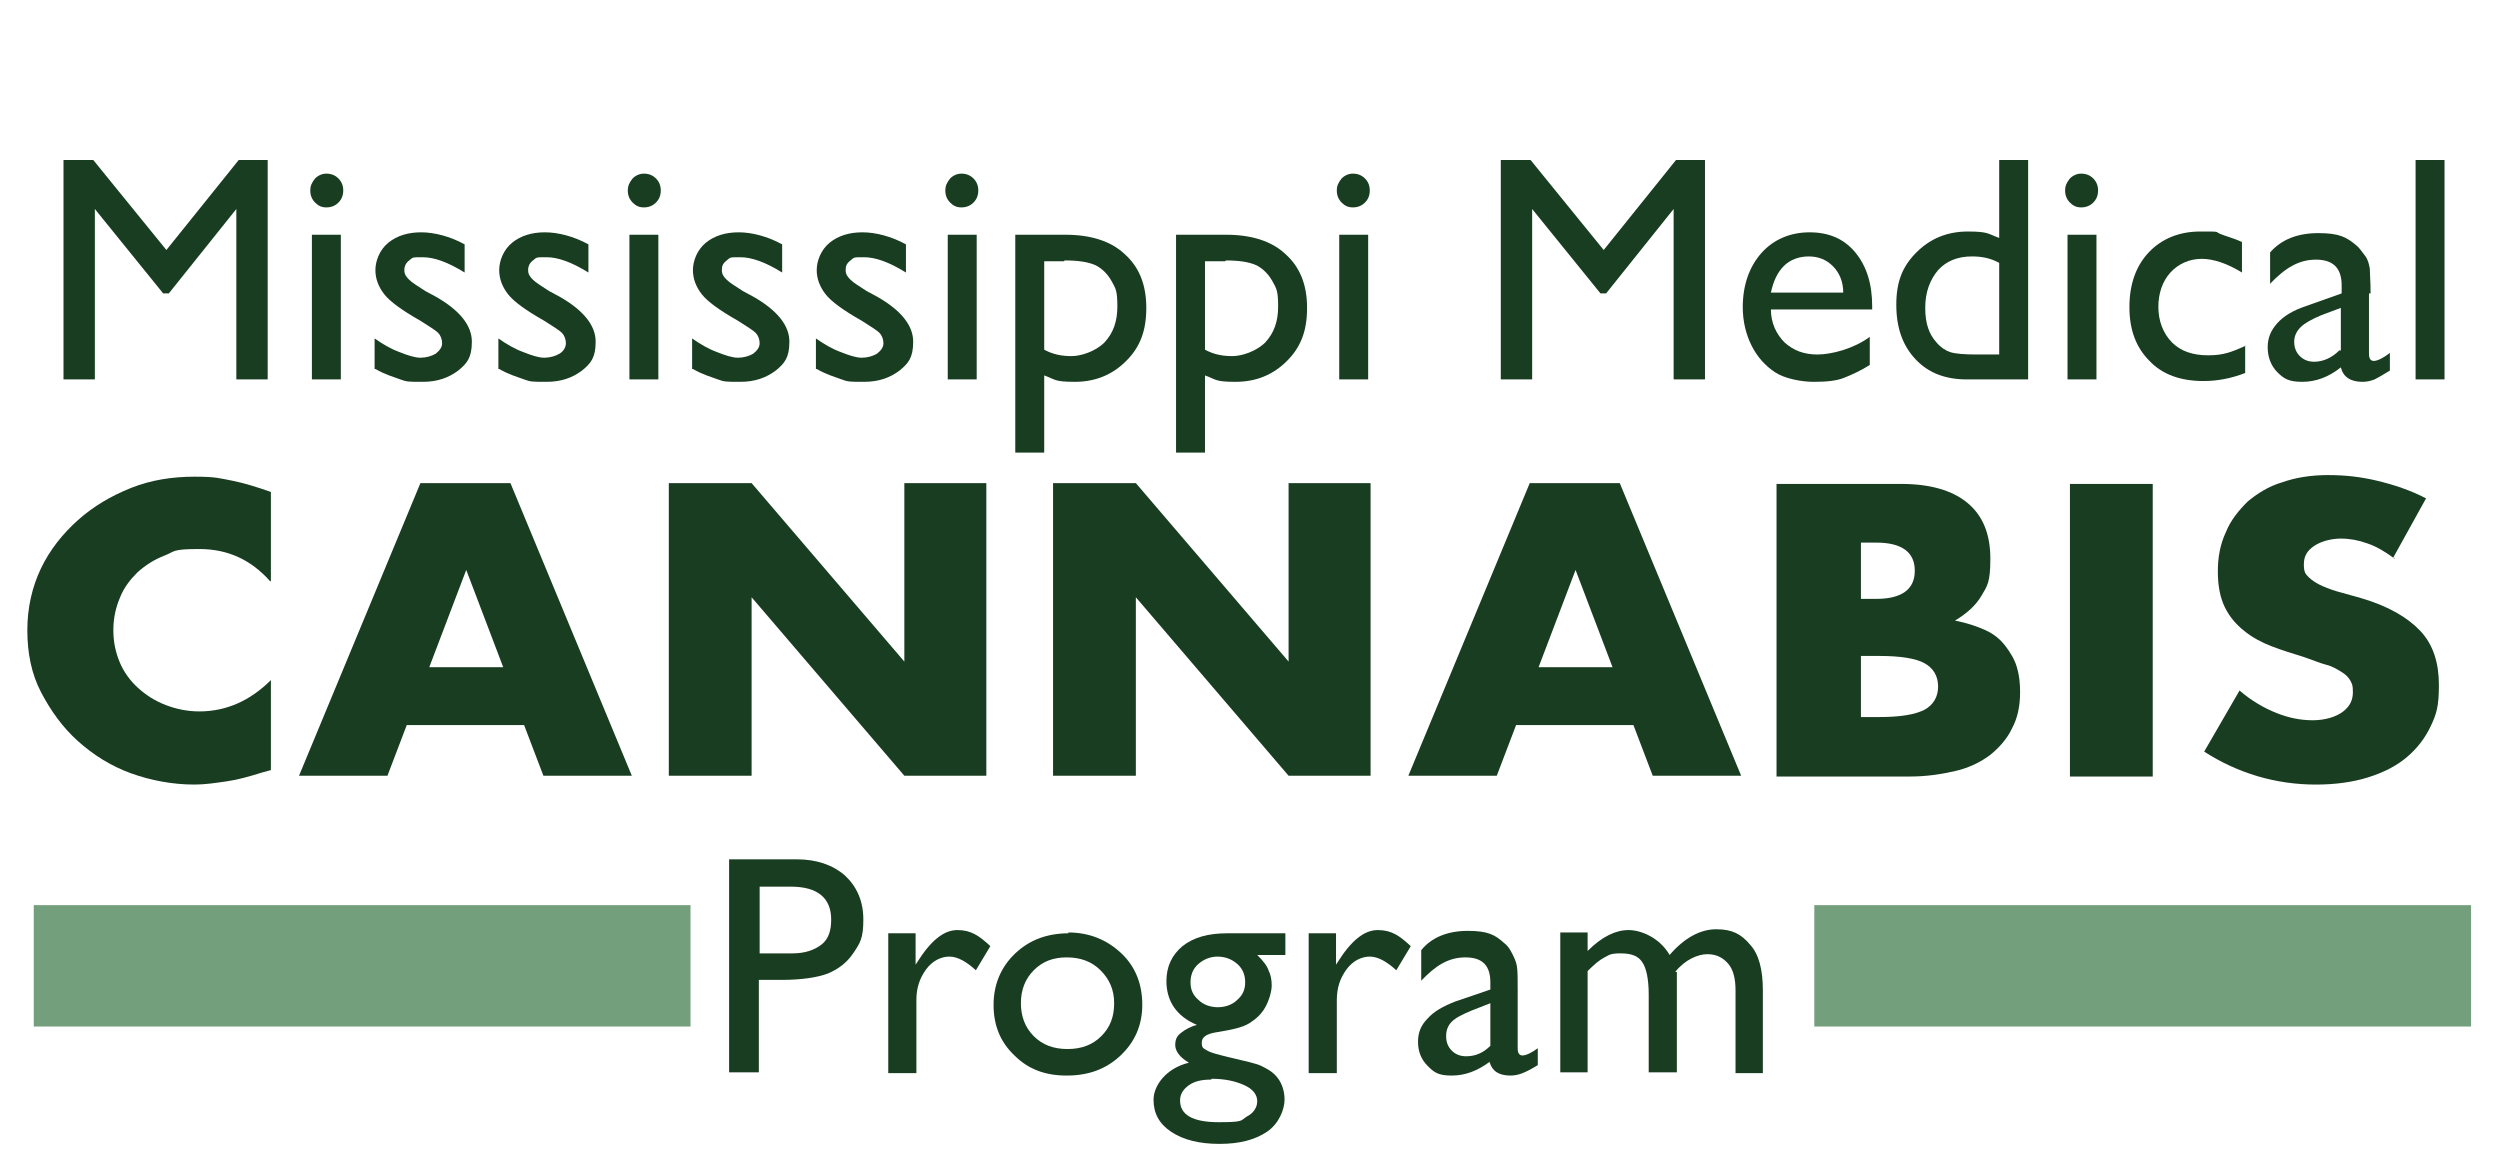
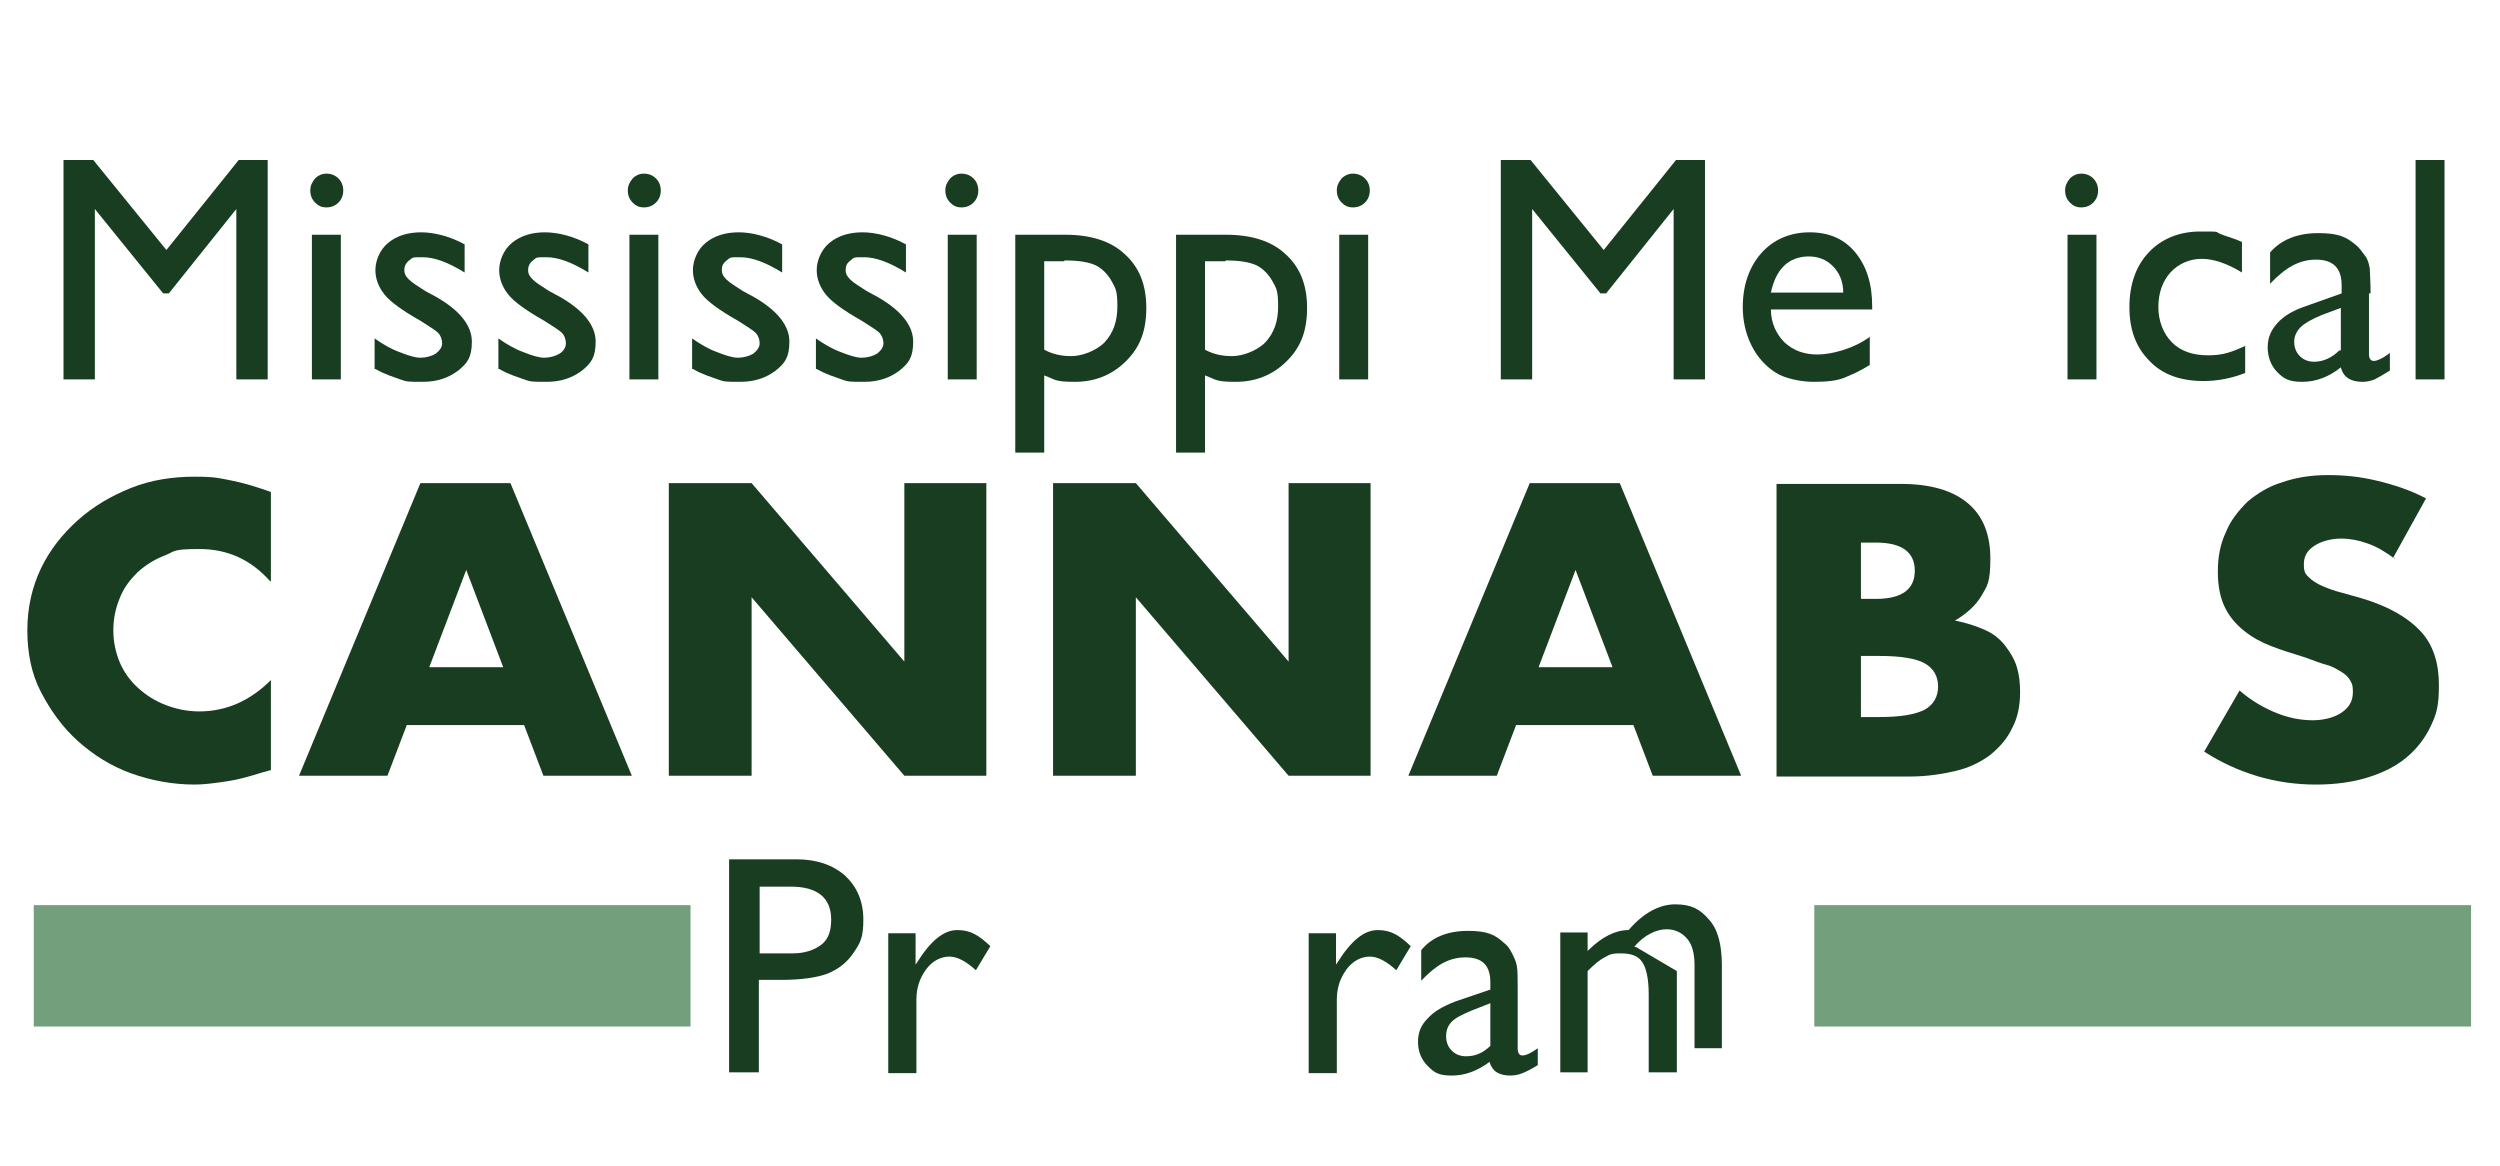
<svg xmlns="http://www.w3.org/2000/svg" id="Layer_1" version="1.1" viewBox="0 0 311 145">
  <defs>
    <style>
      .st0 {
        fill: #193d21;
      }

      .st1 {
        fill: #739f7d;
      }

      .st2 {
        isolation: isolate;
      }
    </style>
  </defs>
  <g class="st2">
    <path class="st0" d="M29.7,19.9h3.6v27.3h-3.9v-21.2l-8.4,10.5h-.7l-8.5-10.5v21.2h-3.9v-27.3h3.7l9.1,11.2,9-11.2h0Z" />
    <path class="st0" d="M40.6,21.6c.6,0,1.1.2,1.5.6s.6.9.6,1.5-.2,1.1-.6,1.5c-.4.4-.9.6-1.5.6s-1-.2-1.4-.6-.6-.9-.6-1.5.2-1,.6-1.5c.4-.4.9-.6,1.4-.6ZM38.8,29.2h3.6v18h-3.6v-18Z" />
    <path class="st0" d="M46.6,45.9v-3.8c1,.7,2,1.3,3.1,1.7,1,.4,1.9.7,2.6.7s1.4-.2,1.9-.5c.5-.4.8-.8.8-1.3s-.2-1-.5-1.3-1.1-.8-2.2-1.5c-2.3-1.3-3.8-2.4-4.5-3.3-.7-.9-1.1-1.9-1.1-3s.5-2.5,1.6-3.4,2.5-1.3,4.1-1.3,3.6.5,5.4,1.5v3.5c-2.1-1.3-3.8-1.9-5.2-1.9s-1.2,0-1.7.4c-.4.3-.6.7-.6,1.2s.2.8.6,1.2c.4.4,1.1.8,2,1.4l1.3.7c3,1.7,4.5,3.6,4.5,5.6s-.6,2.7-1.7,3.6c-1.2.9-2.6,1.4-4.4,1.4s-2,0-2.8-.3-1.9-.6-3.1-1.3h-.1Z" />
    <path class="st0" d="M62,45.9v-3.8c1,.7,2,1.3,3.1,1.7,1,.4,1.9.7,2.6.7s1.4-.2,1.9-.5.8-.8.8-1.3-.2-1-.5-1.3-1.1-.8-2.2-1.5c-2.3-1.3-3.8-2.4-4.5-3.3-.7-.9-1.1-1.9-1.1-3s.5-2.5,1.6-3.4,2.5-1.3,4.1-1.3,3.6.5,5.4,1.5v3.5c-2.1-1.3-3.8-1.9-5.2-1.9s-1.2,0-1.7.4c-.4.3-.6.7-.6,1.2s.2.8.6,1.2c.4.4,1.1.8,2,1.4l1.3.7c3,1.7,4.5,3.6,4.5,5.6s-.6,2.7-1.7,3.6c-1.2.9-2.6,1.4-4.4,1.4s-2,0-2.8-.3-1.9-.6-3.1-1.3h-.1Z" />
    <path class="st0" d="M80.1,21.6c.6,0,1.1.2,1.5.6s.6.9.6,1.5-.2,1.1-.6,1.5c-.4.4-.9.6-1.5.6s-1-.2-1.4-.6-.6-.9-.6-1.5.2-1,.6-1.5c.4-.4.9-.6,1.4-.6ZM78.3,29.2h3.6v18h-3.6v-18Z" />
    <path class="st0" d="M86.1,45.9v-3.8c1,.7,2,1.3,3.1,1.7,1,.4,1.9.7,2.6.7s1.4-.2,1.9-.5c.5-.4.8-.8.8-1.3s-.2-1-.5-1.3-1.1-.8-2.2-1.5c-2.3-1.3-3.8-2.4-4.5-3.3s-1.1-1.9-1.1-3,.5-2.5,1.6-3.4,2.5-1.3,4.1-1.3,3.6.5,5.4,1.5v3.5c-2.1-1.3-3.8-1.9-5.2-1.9s-1.2,0-1.7.4-.6.7-.6,1.2.2.8.6,1.2,1.1.8,2,1.4l1.3.7c3,1.7,4.5,3.6,4.5,5.6s-.6,2.7-1.7,3.6c-1.2.9-2.6,1.4-4.4,1.4s-2,0-2.8-.3-1.9-.6-3.1-1.3h-.1Z" />
    <path class="st0" d="M101.5,45.9v-3.8c1,.7,2,1.3,3.1,1.7,1,.4,1.9.7,2.6.7s1.4-.2,1.9-.5c.5-.4.8-.8.8-1.3s-.2-1-.5-1.3-1.1-.8-2.2-1.5c-2.3-1.3-3.8-2.4-4.5-3.3s-1.1-1.9-1.1-3,.5-2.5,1.6-3.4,2.5-1.3,4.1-1.3,3.6.5,5.4,1.5v3.5c-2.1-1.3-3.8-1.9-5.2-1.9s-1.2,0-1.7.4-.6.7-.6,1.2.2.8.6,1.2,1.1.8,2,1.4l1.3.7c3,1.7,4.5,3.6,4.5,5.6s-.6,2.7-1.7,3.6c-1.2.9-2.6,1.4-4.4,1.4s-2,0-2.8-.3-1.9-.6-3.1-1.3h-.1Z" />
    <path class="st0" d="M119.6,21.6c.6,0,1.1.2,1.5.6s.6.9.6,1.5-.2,1.1-.6,1.5c-.4.4-.9.6-1.5.6s-1-.2-1.4-.6-.6-.9-.6-1.5.2-1,.6-1.5c.4-.4.9-.6,1.4-.6ZM117.9,29.2h3.6v18h-3.6v-18Z" />
    <path class="st0" d="M126.3,56.3v-27.1h6.2c3.2,0,5.7.8,7.4,2.4,1.8,1.6,2.7,3.8,2.7,6.7s-.8,4.9-2.5,6.6c-1.7,1.7-3.8,2.6-6.4,2.6s-2.4-.3-3.8-.8v9.6h-3.6,0ZM132.4,32.5h-2.5v11c1.1.6,2.2.8,3.4.8s3-.6,4.1-1.7c1.1-1.2,1.6-2.6,1.6-4.5s-.2-2.2-.7-3.1c-.5-.9-1.2-1.6-2-2-.9-.4-2.1-.6-3.8-.6h-.1Z" />
    <path class="st0" d="M146.3,56.3v-27.1h6.2c3.2,0,5.7.8,7.4,2.4,1.8,1.6,2.7,3.8,2.7,6.7s-.8,4.9-2.5,6.6c-1.7,1.7-3.8,2.6-6.4,2.6s-2.4-.3-3.8-.8v9.6s-3.6,0-3.6,0ZM152.4,32.5h-2.5v11c1.1.6,2.2.8,3.4.8s3-.6,4.1-1.7c1.1-1.2,1.6-2.6,1.6-4.5s-.2-2.2-.7-3.1c-.5-.9-1.2-1.6-2-2-.9-.4-2.1-.6-3.8-.6h0Z" />
    <path class="st0" d="M168.3,21.6c.6,0,1.1.2,1.5.6s.6.9.6,1.5-.2,1.1-.6,1.5-.9.6-1.5.6-1-.2-1.4-.6-.6-.9-.6-1.5.2-1,.6-1.5c.4-.4.9-.6,1.4-.6ZM166.6,29.2h3.6v18h-3.6v-18Z" />
    <path class="st0" d="M208.5,19.9h3.6v27.3h-3.9v-21.2l-8.4,10.5h-.7l-8.5-10.5v21.2h-3.9v-27.3h3.7l9.1,11.2,9-11.2h0Z" />
    <path class="st0" d="M232.9,38.5h-12.6c0,1.7.7,3.1,1.7,4.1,1.1,1,2.4,1.5,4.1,1.5s4.5-.7,6.5-2.2v3.5c-1.1.7-2.2,1.2-3.2,1.6s-2.3.5-3.8.5-3.6-.4-4.8-1.2c-1.2-.8-2.2-1.9-2.9-3.3-.7-1.4-1.1-3-1.1-4.8,0-2.7.8-5,2.3-6.7s3.6-2.6,6-2.6,4.3.8,5.7,2.5c1.4,1.7,2.1,3.9,2.1,6.7v.4h0ZM220.3,36.4h9c0-1.4-.5-2.5-1.3-3.3s-1.8-1.2-3-1.2-2.3.4-3.1,1.2c-.8.8-1.3,1.9-1.6,3.3Z" />
-     <path class="st0" d="M248.7,19.9h3.6v27.3h-7.6c-2.7,0-4.8-.8-6.4-2.5s-2.4-3.9-2.4-6.8.8-4.8,2.5-6.5,3.8-2.6,6.4-2.6,2.5.3,3.9.8c0,0,0-9.7,0-9.7ZM248.7,44.1v-11.4c-1.1-.6-2.2-.8-3.4-.8-1.8,0-3.2.6-4.2,1.7-1,1.2-1.6,2.7-1.6,4.7s.5,3.3,1.4,4.3c.5.6,1.1,1,1.7,1.2s1.7.3,3.3.3h2.8Z" />
    <path class="st0" d="M258.9,21.6c.6,0,1.1.2,1.5.6s.6.9.6,1.5-.2,1.1-.6,1.5-.9.6-1.5.6-1-.2-1.4-.6-.6-.9-.6-1.5.2-1,.6-1.5c.4-.4.9-.6,1.4-.6ZM257.2,29.2h3.6v18h-3.6v-18Z" />
    <path class="st0" d="M279.3,42.9v3.5c-1.8.7-3.5,1-5.2,1-2.8,0-5.1-.8-6.7-2.5-1.7-1.7-2.5-3.9-2.5-6.7s.8-5.1,2.4-6.8,3.8-2.6,6.4-2.6,1.8,0,2.5.3,1.6.5,2.7,1v3.8c-1.8-1.1-3.5-1.7-5-1.7s-2.9.6-3.9,1.7c-1,1.1-1.5,2.6-1.5,4.3s.6,3.3,1.7,4.4,2.6,1.6,4.5,1.6,2.9-.4,4.7-1.2h-.1Z" />
    <path class="st0" d="M294.7,36.4v7.6c0,.6.2.9.6.9s1.1-.3,2-1v2.2c-.8.5-1.5.9-1.9,1.1-.5.2-1,.3-1.5.3-1.5,0-2.4-.6-2.7-1.8-1.5,1.2-3.1,1.8-4.8,1.8s-2.3-.4-3.1-1.2-1.2-1.9-1.2-3.1.4-2.1,1.2-3c.8-.9,2-1.6,3.5-2.1l4.5-1.6v-1c0-2.2-1.1-3.2-3.2-3.2s-3.8,1-5.7,3v-3.9c1.4-1.6,3.4-2.4,6-2.4s3.5.5,4.7,1.5c.4.3.7.8,1.1,1.3s.5,1.1.6,1.6c0,.5.1,1.6.1,3.1h-.2ZM291.2,43.6v-5.3l-2.4.9c-1.2.5-2.1,1-2.6,1.5s-.8,1.1-.8,1.8.2,1.3.7,1.8,1.1.7,1.8.7c1.1,0,2.2-.5,3.1-1.4h.2Z" />
    <path class="st0" d="M300.5,19.9h3.6v27.3h-3.6s0-27.3,0-27.3Z" />
  </g>
  <g class="st2">
    <path class="st0" d="M33.6,72.3c-2.4-2.7-5.3-4-8.8-4s-3,.3-4.3.8-2.4,1.2-3.4,2.1c-.9.9-1.7,1.9-2.2,3.2-.5,1.2-.8,2.5-.8,4s.3,2.8.8,4,1.3,2.3,2.3,3.2c1,.9,2.1,1.6,3.4,2.1s2.7.8,4.2.8c3.3,0,6.3-1.3,8.9-3.9v11.2l-1.1.3c-1.6.5-3,.9-4.4,1.1s-2.7.4-4,.4c-2.7,0-5.4-.5-7.9-1.4s-4.7-2.3-6.6-4-3.4-3.8-4.6-6.1-1.7-4.9-1.7-7.7.6-5.4,1.7-7.7,2.7-4.3,4.6-6c1.9-1.7,4.1-3,6.6-4s5.2-1.4,7.9-1.4,3.1.2,4.7.5c1.5.3,3.1.8,4.8,1.4v11.3-.2Z" />
    <path class="st0" d="M65.3,90.2h-14.7l-2.4,6.3h-11l15.1-36.4h11.2l15.1,36.4h-11l-2.4-6.3h0ZM62.6,83l-4.6-12.1-4.6,12.1h9.2Z" />
    <path class="st0" d="M83.2,96.5v-36.4h10.3l19,22.2v-22.2h10.2v36.4h-10.2l-19-22.2v22.2h-10.3Z" />
    <path class="st0" d="M131,96.5v-36.4h10.3l19,22.2v-22.2h10.2v36.4h-10.2l-19-22.2v22.2h-10.3,0Z" />
    <path class="st0" d="M203.3,90.2h-14.7l-2.4,6.3h-11l15.1-36.4h11.2l15.1,36.4h-11l-2.4-6.3h0ZM200.6,83l-4.6-12.1-4.6,12.1h9.2Z" />
    <path class="st0" d="M221.2,60.2h15.3c3.6,0,6.4.8,8.3,2.4s2.8,3.9,2.8,6.9-.4,3.4-1.1,4.6-1.8,2.2-3.3,3.1c1.5.3,2.7.7,3.8,1.2s1.9,1.2,2.5,2,1.1,1.6,1.4,2.6.4,2,.4,3.1c0,1.7-.3,3.2-1,4.5-.6,1.3-1.6,2.4-2.7,3.3-1.2.9-2.6,1.6-4.3,2s-3.6.7-5.7.7h-16.6v-36.4h.2ZM231.5,74.5h1.9c3.2,0,4.8-1.2,4.8-3.5s-1.6-3.5-4.8-3.5h-1.9v7ZM231.5,89.2h2.3c2.6,0,4.4-.3,5.6-.9,1.1-.6,1.7-1.6,1.7-2.9s-.6-2.3-1.7-2.9-3-.9-5.6-.9h-2.3v7.7h0Z" />
-     <path class="st0" d="M267.8,60.2v36.4h-10.3v-36.4s10.3,0,10.3,0Z" />
    <path class="st0" d="M297.9,69.5c-1.1-.8-2.2-1.5-3.4-1.9-1.1-.4-2.2-.6-3.3-.6s-2.4.3-3.3.9-1.3,1.3-1.3,2.3.2,1.2.6,1.6,1,.8,1.7,1.1c.7.3,1.5.6,2.3.8s1.7.5,2.5.7c3.4,1,5.8,2.4,7.4,4.1s2.3,4,2.3,6.7-.3,3.6-1,5.1-1.7,2.8-3,3.9-2.9,1.9-4.8,2.5-4.1.9-6.5.9c-5,0-9.7-1.4-13.9-4.1l4.4-7.6c1.5,1.3,3.1,2.2,4.6,2.8,1.5.6,3,.9,4.5.9s2.9-.4,3.8-1.1,1.2-1.5,1.2-2.4-.1-1-.3-1.4c-.2-.4-.6-.8-1.1-1.1-.5-.3-1.1-.7-1.9-.9s-1.7-.6-2.9-1c-1.3-.4-2.6-.8-3.9-1.3s-2.4-1.1-3.4-1.9-1.8-1.7-2.4-2.9c-.6-1.2-.9-2.7-.9-4.5s.3-3.4,1-4.9c.6-1.5,1.6-2.7,2.7-3.8,1.2-1,2.6-1.9,4.3-2.4,1.7-.6,3.6-.9,5.7-.9s4,.2,6.1.7,4.2,1.2,6.1,2.2l-4.1,7.4h.2Z" />
  </g>
  <g class="st2">
    <path class="st0" d="M90.7,133.4v-26.5h8.4c2.5,0,4.5.7,6,2,1.5,1.4,2.3,3.2,2.3,5.5s-.4,2.9-1.2,4.1-1.8,2-3.2,2.6c-1.3.5-3.3.8-5.8.8h-2.8v11.5h-3.8.1ZM98.4,110.3h-3.9v8.3h4.1c1.5,0,2.7-.4,3.6-1.1s1.2-1.8,1.2-3.1c0-2.7-1.7-4.1-5-4.1h0Z" />
    <path class="st0" d="M113.9,116v4l.2-.3c1.7-2.7,3.3-4,5-4s2.7.7,4.1,2l-1.8,3c-1.2-1.1-2.3-1.7-3.3-1.7s-2.1.5-2.9,1.6c-.8,1.1-1.2,2.3-1.2,3.8v9.1h-3.5v-17.4h3.5-.1Z" />
-     <path class="st0" d="M132.9,116c2.6,0,4.8.9,6.6,2.6s2.6,3.9,2.6,6.4-.9,4.6-2.7,6.3-4,2.5-6.7,2.5-4.8-.8-6.5-2.5c-1.8-1.7-2.6-3.8-2.6-6.3s.9-4.7,2.7-6.4c1.8-1.7,4-2.5,6.7-2.5h-.1ZM132.7,119.1c-1.7,0-3,.5-4.1,1.6s-1.6,2.5-1.6,4.1.5,3,1.6,4.1c1.1,1.1,2.5,1.6,4.2,1.6s3.1-.5,4.2-1.6c1.1-1.1,1.6-2.4,1.6-4.1s-.6-3-1.7-4.1c-1.1-1.1-2.5-1.6-4.2-1.6Z" />
-     <path class="st0" d="M145.1,122.1c0-1.9.7-3.3,2-4.4,1.4-1.1,3.2-1.6,5.6-1.6h7.2v2.7h-3.5c.7.7,1.2,1.3,1.4,1.9.3.6.4,1.2.4,1.9s-.3,1.8-.8,2.7-1.2,1.5-2,2-2.1.8-4,1.1c-1.3.2-1.9.6-1.9,1.3s.2.7.7,1,1.4.5,2.6.8c2.1.5,3.5.8,4.1,1.1.6.3,1.2.6,1.7,1.1.8.8,1.2,1.9,1.2,3.1s-.7,3-2.2,4-3.4,1.5-5.9,1.5-4.5-.5-6-1.5-2.2-2.3-2.2-4,1.5-3.9,4.4-4.6c-1.2-.7-1.7-1.5-1.7-2.2s.2-1.1.7-1.5,1.2-.8,2-1c-2.6-1.1-3.8-3-3.8-5.5h0ZM150.7,134.3c-1.2,0-2.1.2-2.8.7s-1.1,1.1-1.1,1.9c0,1.8,1.6,2.7,4.8,2.7s2.7-.2,3.5-.7c.8-.4,1.3-1.1,1.3-1.9s-.5-1.5-1.6-2-2.4-.8-4.1-.8h0ZM151.5,119c-.9,0-1.7.3-2.4.9s-1,1.4-1,2.3.3,1.6,1,2.2c.6.6,1.5.9,2.4.9s1.8-.3,2.4-.9c.7-.6,1-1.3,1-2.2s-.3-1.7-1-2.3c-.7-.6-1.5-.9-2.5-.9h.1Z" />
    <path class="st0" d="M166.2,116v4l.2-.3c1.7-2.7,3.3-4,5-4s2.7.7,4.1,2l-1.8,3c-1.2-1.1-2.3-1.7-3.3-1.7s-2.1.5-2.9,1.6-1.2,2.3-1.2,3.8v9.1h-3.5v-17.4h3.5-.1Z" />
    <path class="st0" d="M188.8,123v7.4c0,.6.2.9.6.9s1.1-.3,1.9-.9v2.1c-.8.5-1.4.8-1.9,1s-1,.3-1.5.3c-1.5,0-2.3-.6-2.6-1.7-1.5,1.1-3,1.7-4.7,1.7s-2.2-.4-3-1.2-1.2-1.8-1.2-3,.4-2.1,1.2-2.9c.8-.9,1.9-1.5,3.4-2.1l4.4-1.5v-.9c0-2.1-1-3.1-3.1-3.1s-3.7,1-5.5,2.9v-3.8c1.3-1.6,3.3-2.4,5.8-2.4s3.4.5,4.5,1.5c.4.3.7.7,1,1.3s.5,1,.6,1.6.1,1.5.1,3v-.2ZM185.4,130v-5.2l-2.3.9c-1.2.5-2,.9-2.5,1.4s-.7,1.1-.7,1.8.2,1.3.7,1.8,1.1.7,1.8.7c1.1,0,2.1-.4,3-1.3h0Z" />
-     <path class="st0" d="M208.6,120.8v12.6h-3.5v-9.7c0-1.9-.3-3.3-.8-4-.5-.8-1.4-1.1-2.7-1.1s-1.4.2-2,.5-1.3.9-2.1,1.7v12.6h-3.4v-17.4h3.4v2.3c1.8-1.8,3.5-2.6,5.1-2.6s3.9,1,5.1,3.1c1.8-2.1,3.8-3.2,5.8-3.2s3.1.6,4.2,1.9c1.1,1.2,1.6,3.1,1.6,5.7v10.3h-3.4v-10.3c0-1.5-.3-2.6-.9-3.3s-1.4-1.2-2.6-1.2-2.8.7-4,2.2h.2Z" />
+     <path class="st0" d="M208.6,120.8v12.6h-3.5v-9.7c0-1.9-.3-3.3-.8-4-.5-.8-1.4-1.1-2.7-1.1s-1.4.2-2,.5-1.3.9-2.1,1.7v12.6h-3.4v-17.4h3.4v2.3c1.8-1.8,3.5-2.6,5.1-2.6c1.8-2.1,3.8-3.2,5.8-3.2s3.1.6,4.2,1.9c1.1,1.2,1.6,3.1,1.6,5.7v10.3h-3.4v-10.3c0-1.5-.3-2.6-.9-3.3s-1.4-1.2-2.6-1.2-2.8.7-4,2.2h.2Z" />
  </g>
  <rect class="st1" x="4.2" y="112.6" width="81.7" height="15.1" />
  <rect class="st1" x="225.7" y="112.6" width="81.7" height="15.1" />
</svg>